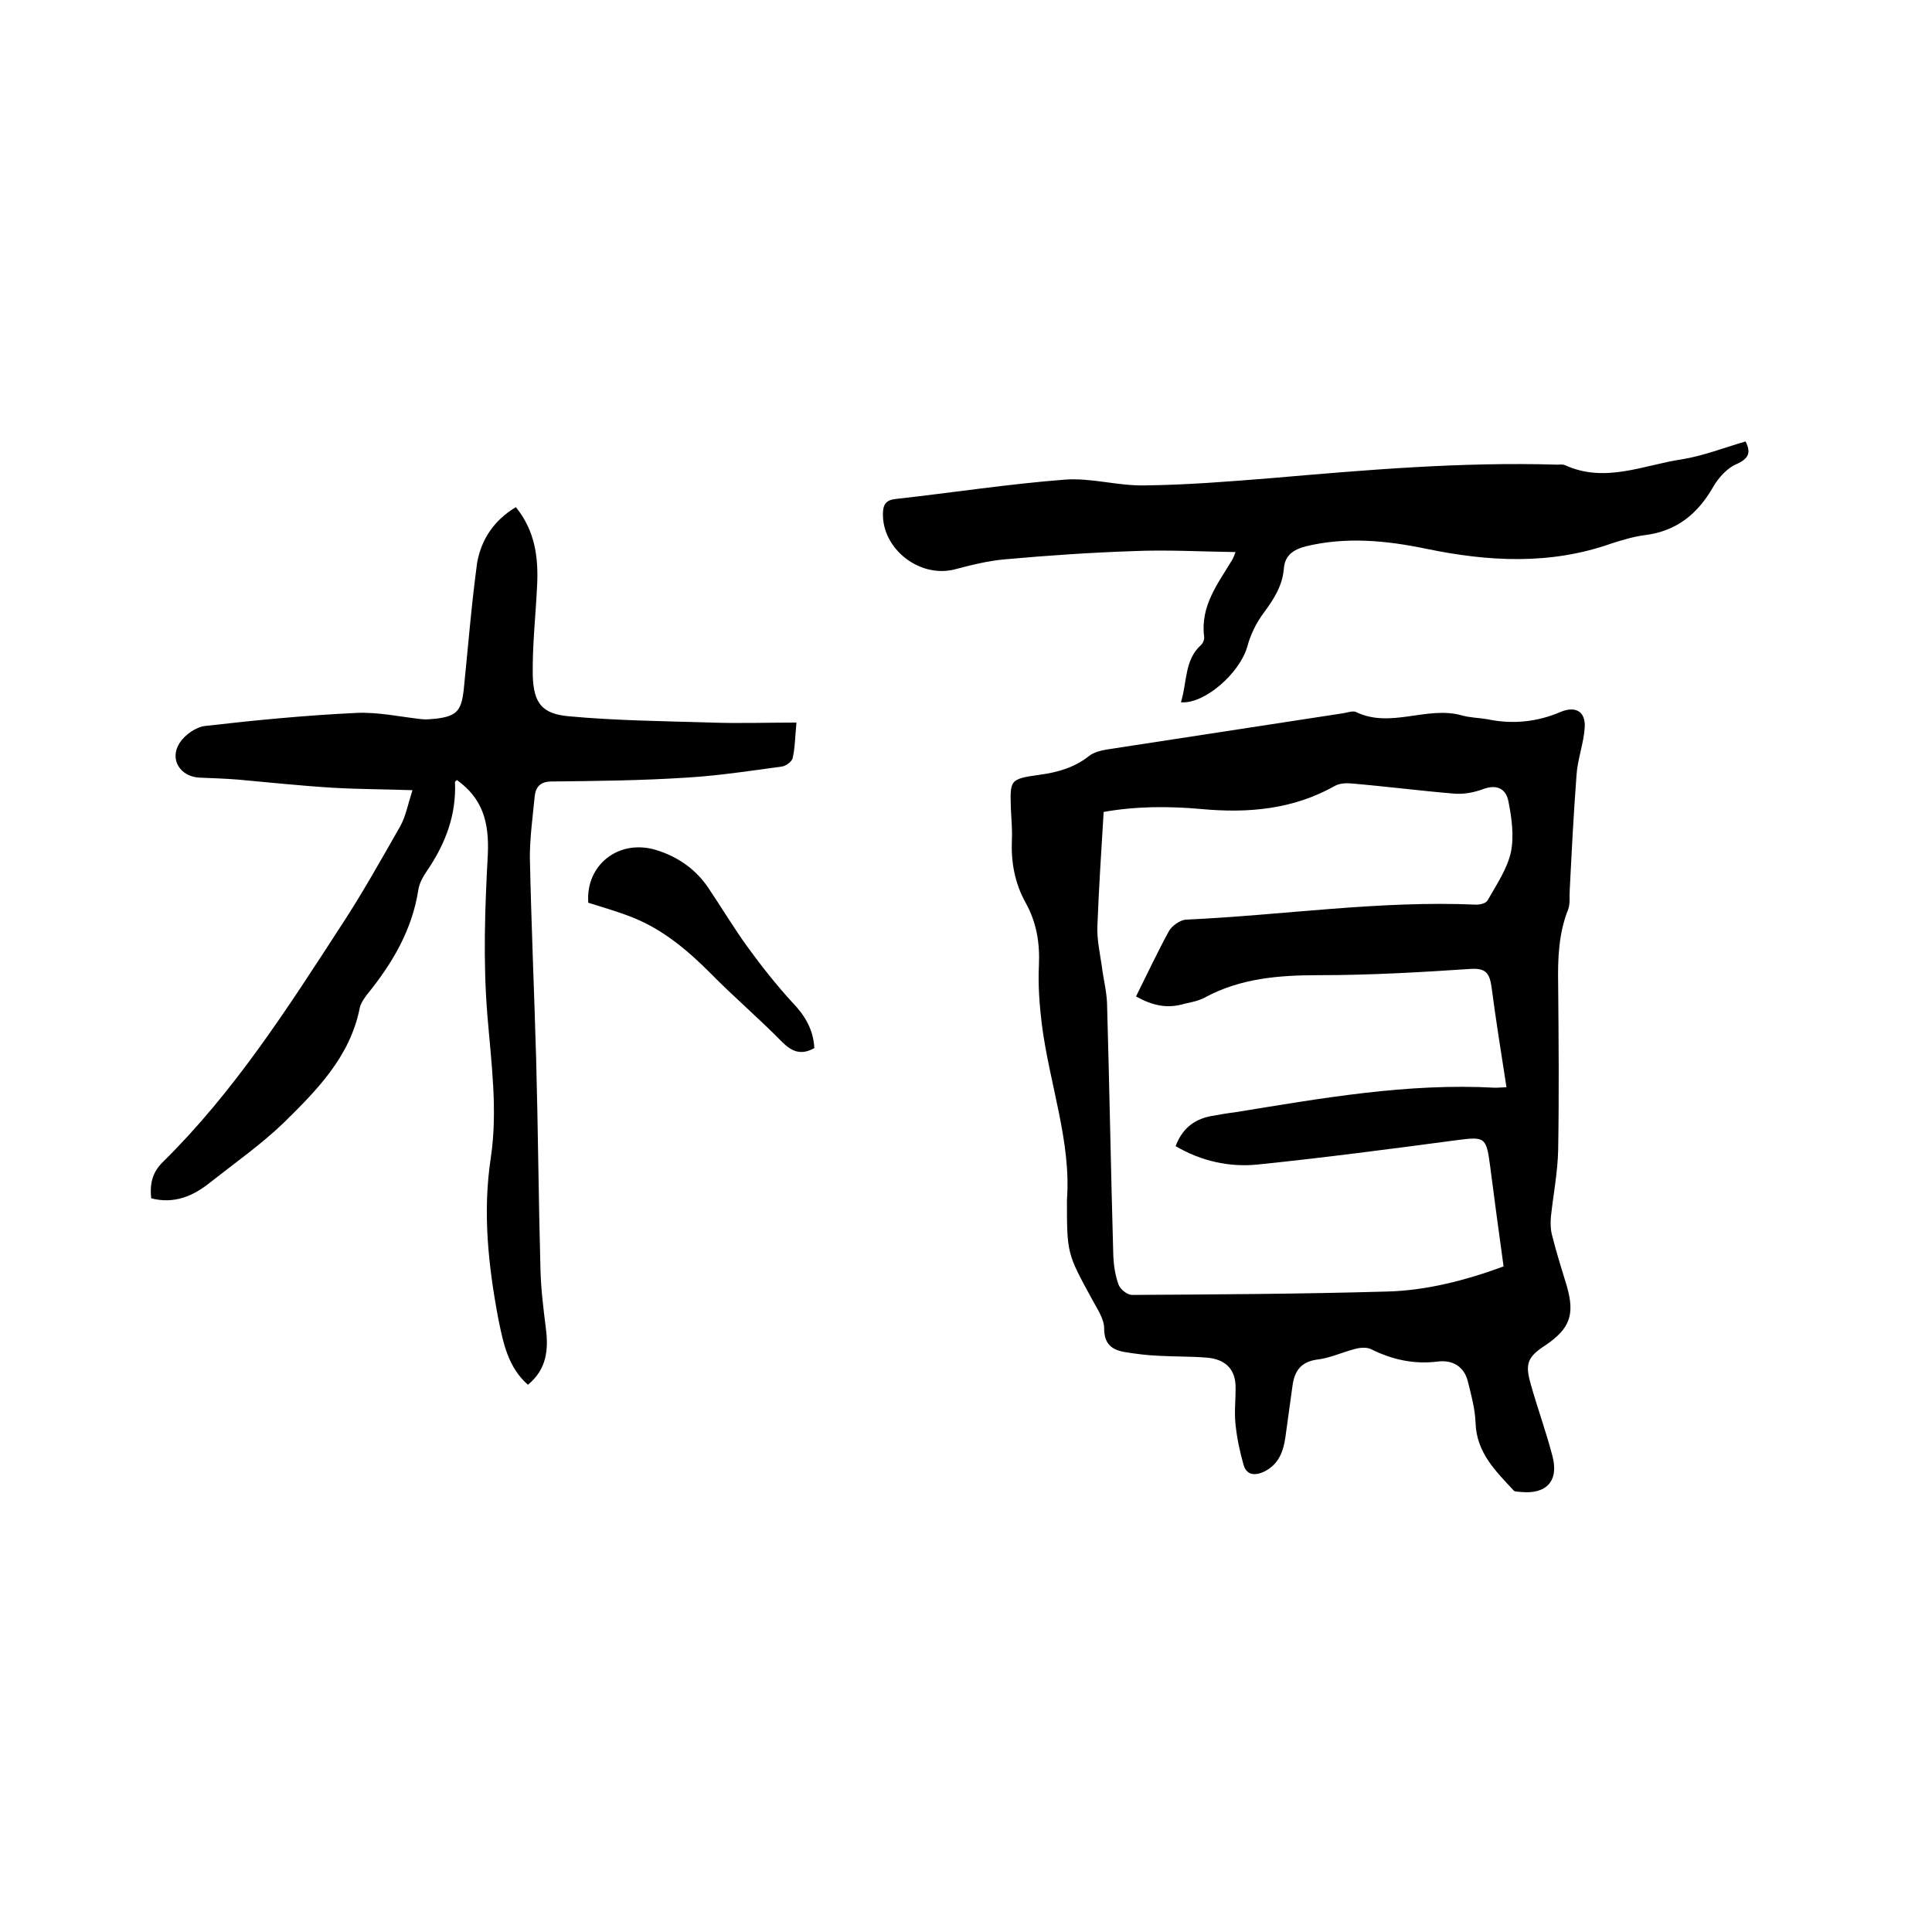
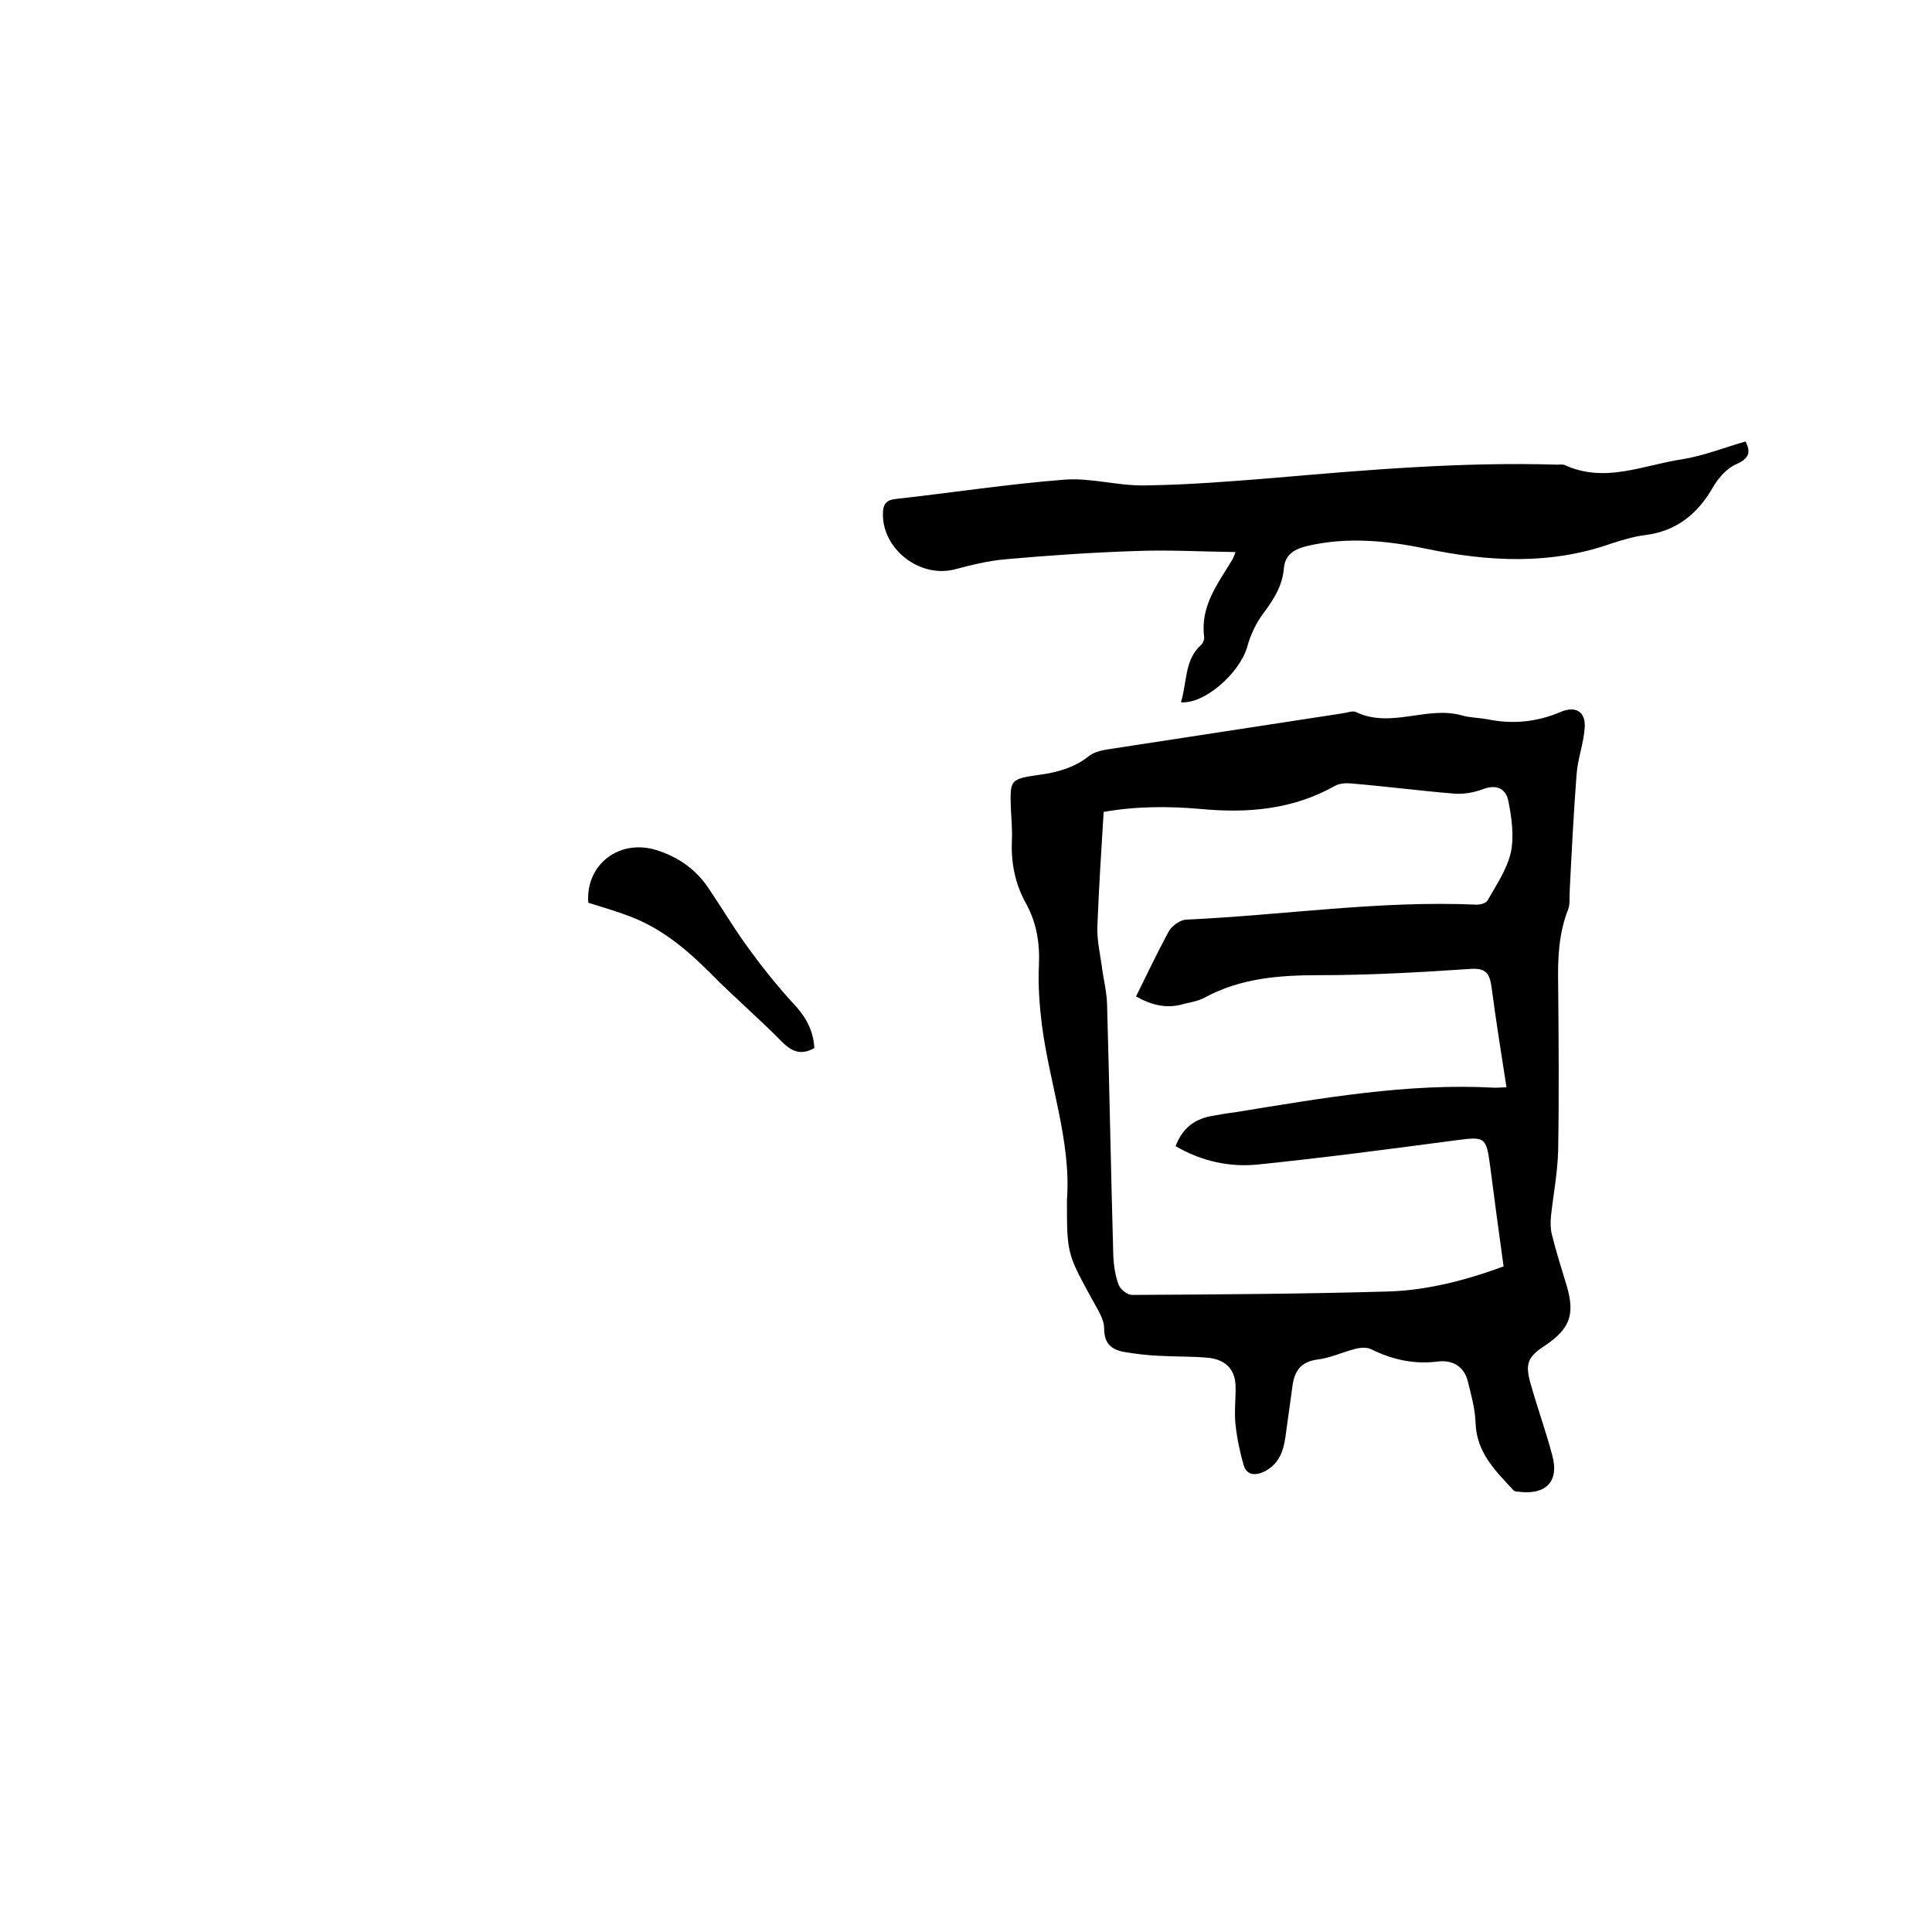
<svg xmlns="http://www.w3.org/2000/svg" enable-background="new 0 0 400 400" viewBox="0 0 400 400">
  <path d="m220.9 248.4c.9-12-3.6-23.9-5.2-36.3-.5-4.1-.8-8.2-.6-12.3.2-4.6-.5-8.8-2.7-12.8-2.3-4.1-3.1-8.5-2.9-13.1.1-2.1-.1-4.2-.2-6.3-.2-6.2-.3-6.3 6-7.2 3.7-.5 7.2-1.5 10.2-3.9.9-.7 2.3-1.1 3.5-1.3l48.9-7.5c.9-.1 2.1-.6 2.8-.3 7.2 3.5 14.7-1.3 21.9.7 1.7.5 3.6.5 5.3.8 5.2 1.1 10.3.6 15.2-1.5 3.1-1.3 5.2-.1 5 3.2s-1.5 6.6-1.7 9.9c-.6 7.9-1 15.8-1.4 23.7-.1 1.4.1 2.9-.3 4-2 5-2.2 10.2-2.1 15.6.1 11.4.2 22.9 0 34.3-.1 4.6-1 9.2-1.5 13.8-.1 1.2-.1 2.5.2 3.7.9 3.6 2 7.1 3.1 10.7 1.7 5.9.6 8.8-4.4 12.2-3.7 2.4-4.3 3.8-3.1 8 1.4 5 3.2 9.9 4.5 14.9 1.4 5.2-1.2 8-6.5 7.5-.5-.1-1.2 0-1.5-.3-3.7-4-7.7-7.8-7.9-14-.1-2.9-.9-5.8-1.6-8.6-.8-3.2-3.3-4.5-6.3-4.1-4.9.6-9.4-.4-13.8-2.6-.9-.4-2.3-.3-3.3 0-2.7.7-5.2 1.9-7.9 2.2-3.4.5-4.6 2.5-5 5.4-.4 3.1-.9 6.3-1.3 9.4-.4 3.3-1 6.5-4.4 8.3-1.8.9-3.7 1-4.4-1.2-.8-2.8-1.4-5.6-1.7-8.5-.3-2.7.1-5.5 0-8.2-.2-3.6-2.5-5.3-5.8-5.6-3.4-.3-6.7-.2-10.1-.4-2.4-.1-4.8-.4-7.2-.8-2.6-.5-4.1-1.7-4.1-4.9 0-2-1.5-4.1-2.5-6-5.2-9.5-5.2-9.5-5.2-20.6zm14.3-42.1c2.3-4.6 4.4-9.1 6.8-13.5.6-1.1 2.3-2.3 3.5-2.4 20.1-.9 40-4 60.2-3.1.8 0 2-.3 2.3-.9 1.8-3.2 4-6.4 4.8-9.9.7-3.3.2-7.1-.5-10.6-.5-2.6-2.4-3.6-5.3-2.5-1.9.7-4.1 1.1-6.1.9-7.1-.6-14.1-1.5-21.2-2.1-1.1-.1-2.4 0-3.3.5-8.7 4.9-18 5.7-27.7 4.8-6.7-.6-13.4-.6-20.2.6-.5 8.1-1 15.9-1.3 23.7-.1 2.7.5 5.4.9 8.1.3 2.6 1 5.2 1.1 7.8.5 17.5.8 34.9 1.3 52.4.1 2 .4 4 1.1 5.9.4 1 1.8 2.1 2.8 2.1 17.6-.1 35.1-.2 52.7-.7 8.2-.2 16.3-2.3 24.2-5.2-1-7.1-1.9-14-2.8-20.9-.8-6-1.1-6-7.2-5.2-13.6 1.8-27.2 3.6-40.9 5-5.9.6-11.7-.7-17-3.8 1.3-3.5 3.7-5.5 7.2-6.2 1.7-.3 3.3-.6 5-.8 17.9-2.9 35.7-6.1 53.9-5.1.9 0 1.9-.1 2.4-.1-1.1-7.1-2.2-13.9-3.1-20.8-.4-2.7-1.1-3.9-4.3-3.7-10.4.7-20.9 1.3-31.4 1.3-8.2 0-16.2.6-23.6 4.6-1.3.7-2.8 1-4.2 1.3-3.6 1.1-6.7.4-10.1-1.5z" />
-   <path d="m106.8 105c4 4.9 4.7 10.5 4.4 16.3-.3 6.2-1 12.4-.9 18.6.2 5.7 1.9 7.9 7.5 8.4 9.8.9 19.6 1 29.4 1.3 5.8.2 11.6 0 17.7 0-.3 3.1-.3 5.3-.8 7.4-.2.7-1.4 1.6-2.2 1.7-6.6.9-13.1 1.9-19.8 2.3-9.3.6-18.6.7-27.9.8-2.3 0-3.3 1.1-3.5 3.1-.4 4.2-1 8.4-1 12.6.3 13.9.9 27.7 1.3 41.6.4 14.6.5 29.2.9 43.8.1 4 .6 8 1.1 12 .6 4.5.2 8.6-3.7 11.8-4.1-3.6-5.1-8.6-6.1-13.5-2.1-11.1-3.3-22.1-1.6-33.4 1.5-9.9.1-19.8-.7-29.7-.9-11-.5-22.2.1-33.2.3-6.7-1.1-11.6-6.4-15.4-.1.1-.4.3-.4.4.3 6.7-1.9 12.6-5.6 18.1-.9 1.3-1.8 2.8-2 4.3-1.3 8.3-5.4 15.2-10.6 21.6-.6.8-1.3 1.8-1.5 2.7-2 10.2-8.9 17.1-15.8 23.9-4.7 4.5-10.1 8.3-15.3 12.4-3.5 2.8-7.4 4.4-12.1 3.2-.3-3 .2-5.4 2.5-7.6 14.7-14.5 25.7-31.7 36.8-48.8 4.4-6.7 8.3-13.7 12.3-20.7 1.1-2 1.5-4.3 2.5-7.4-5.9-.2-11.2-.2-16.4-.5-6.6-.4-13.2-1.1-19.8-1.7-2.6-.2-5.3-.3-7.9-.4-4-.2-6.3-3.8-4.1-7.2 1.1-1.7 3.4-3.3 5.3-3.5 10.4-1.2 20.8-2.2 31.3-2.7 4.5-.2 9 .8 13.5 1.3.9.1 1.9 0 2.9-.1 4.3-.5 5.3-1.6 5.8-5.9.9-8.8 1.6-17.7 2.8-26.5.9-4.8 3.5-8.7 8-11.4z" />
  <path d="m244.5 145.4c1.3-4.2.7-8.8 4.2-11.9.4-.4.7-1.2.6-1.7-.8-6.3 2.8-10.9 5.7-15.7.2-.3.4-.7.8-1.8-7.3-.1-14.2-.5-21.1-.2-8.9.3-17.7.9-26.6 1.7-3.5.3-7.1 1.2-10.5 2.1-7.2 1.8-14.9-4.2-14.8-11.5 0-1.9.6-2.9 2.7-3.1 11.7-1.3 23.3-3.1 35-4 5.4-.4 10.9 1.3 16.4 1.2 8.8-.1 17.5-.8 26.2-1.5 19.7-1.7 39.4-3.4 59.3-2.8.5 0 1.1-.1 1.6.1 8.3 3.8 16.2 0 24.2-1.2 4.4-.7 8.7-2.4 13.2-3.7 1.1 2.2.8 3.5-1.9 4.7-1.9.8-3.7 2.8-4.8 4.7-3.2 5.6-7.6 9.2-14.2 10-2.3.3-4.6 1-6.8 1.7-12.7 4.5-25.5 3.8-38.5 1.1-8.2-1.7-16.5-2.5-24.8-.5-2.7.7-4.4 1.9-4.6 4.7-.3 3.5-2.1 6.3-4.1 9-1.6 2.1-2.8 4.6-3.5 7.2-1.6 5.4-8.8 11.8-13.7 11.4z" />
  <path d="m168.6 217c-2.7 1.5-4.6.8-6.7-1.3-4.8-4.9-10.1-9.4-14.9-14.3-4.7-4.7-9.7-8.9-15.9-11.4-3-1.2-6.1-2.1-9.3-3.1-.6-7.8 6.3-13.3 14.1-10.9 4.5 1.4 8.2 4 10.8 7.9 2.7 4 5.2 8.2 8.1 12.2s6 7.9 9.3 11.5c2.6 2.7 4.3 5.6 4.5 9.4z" />
</svg>